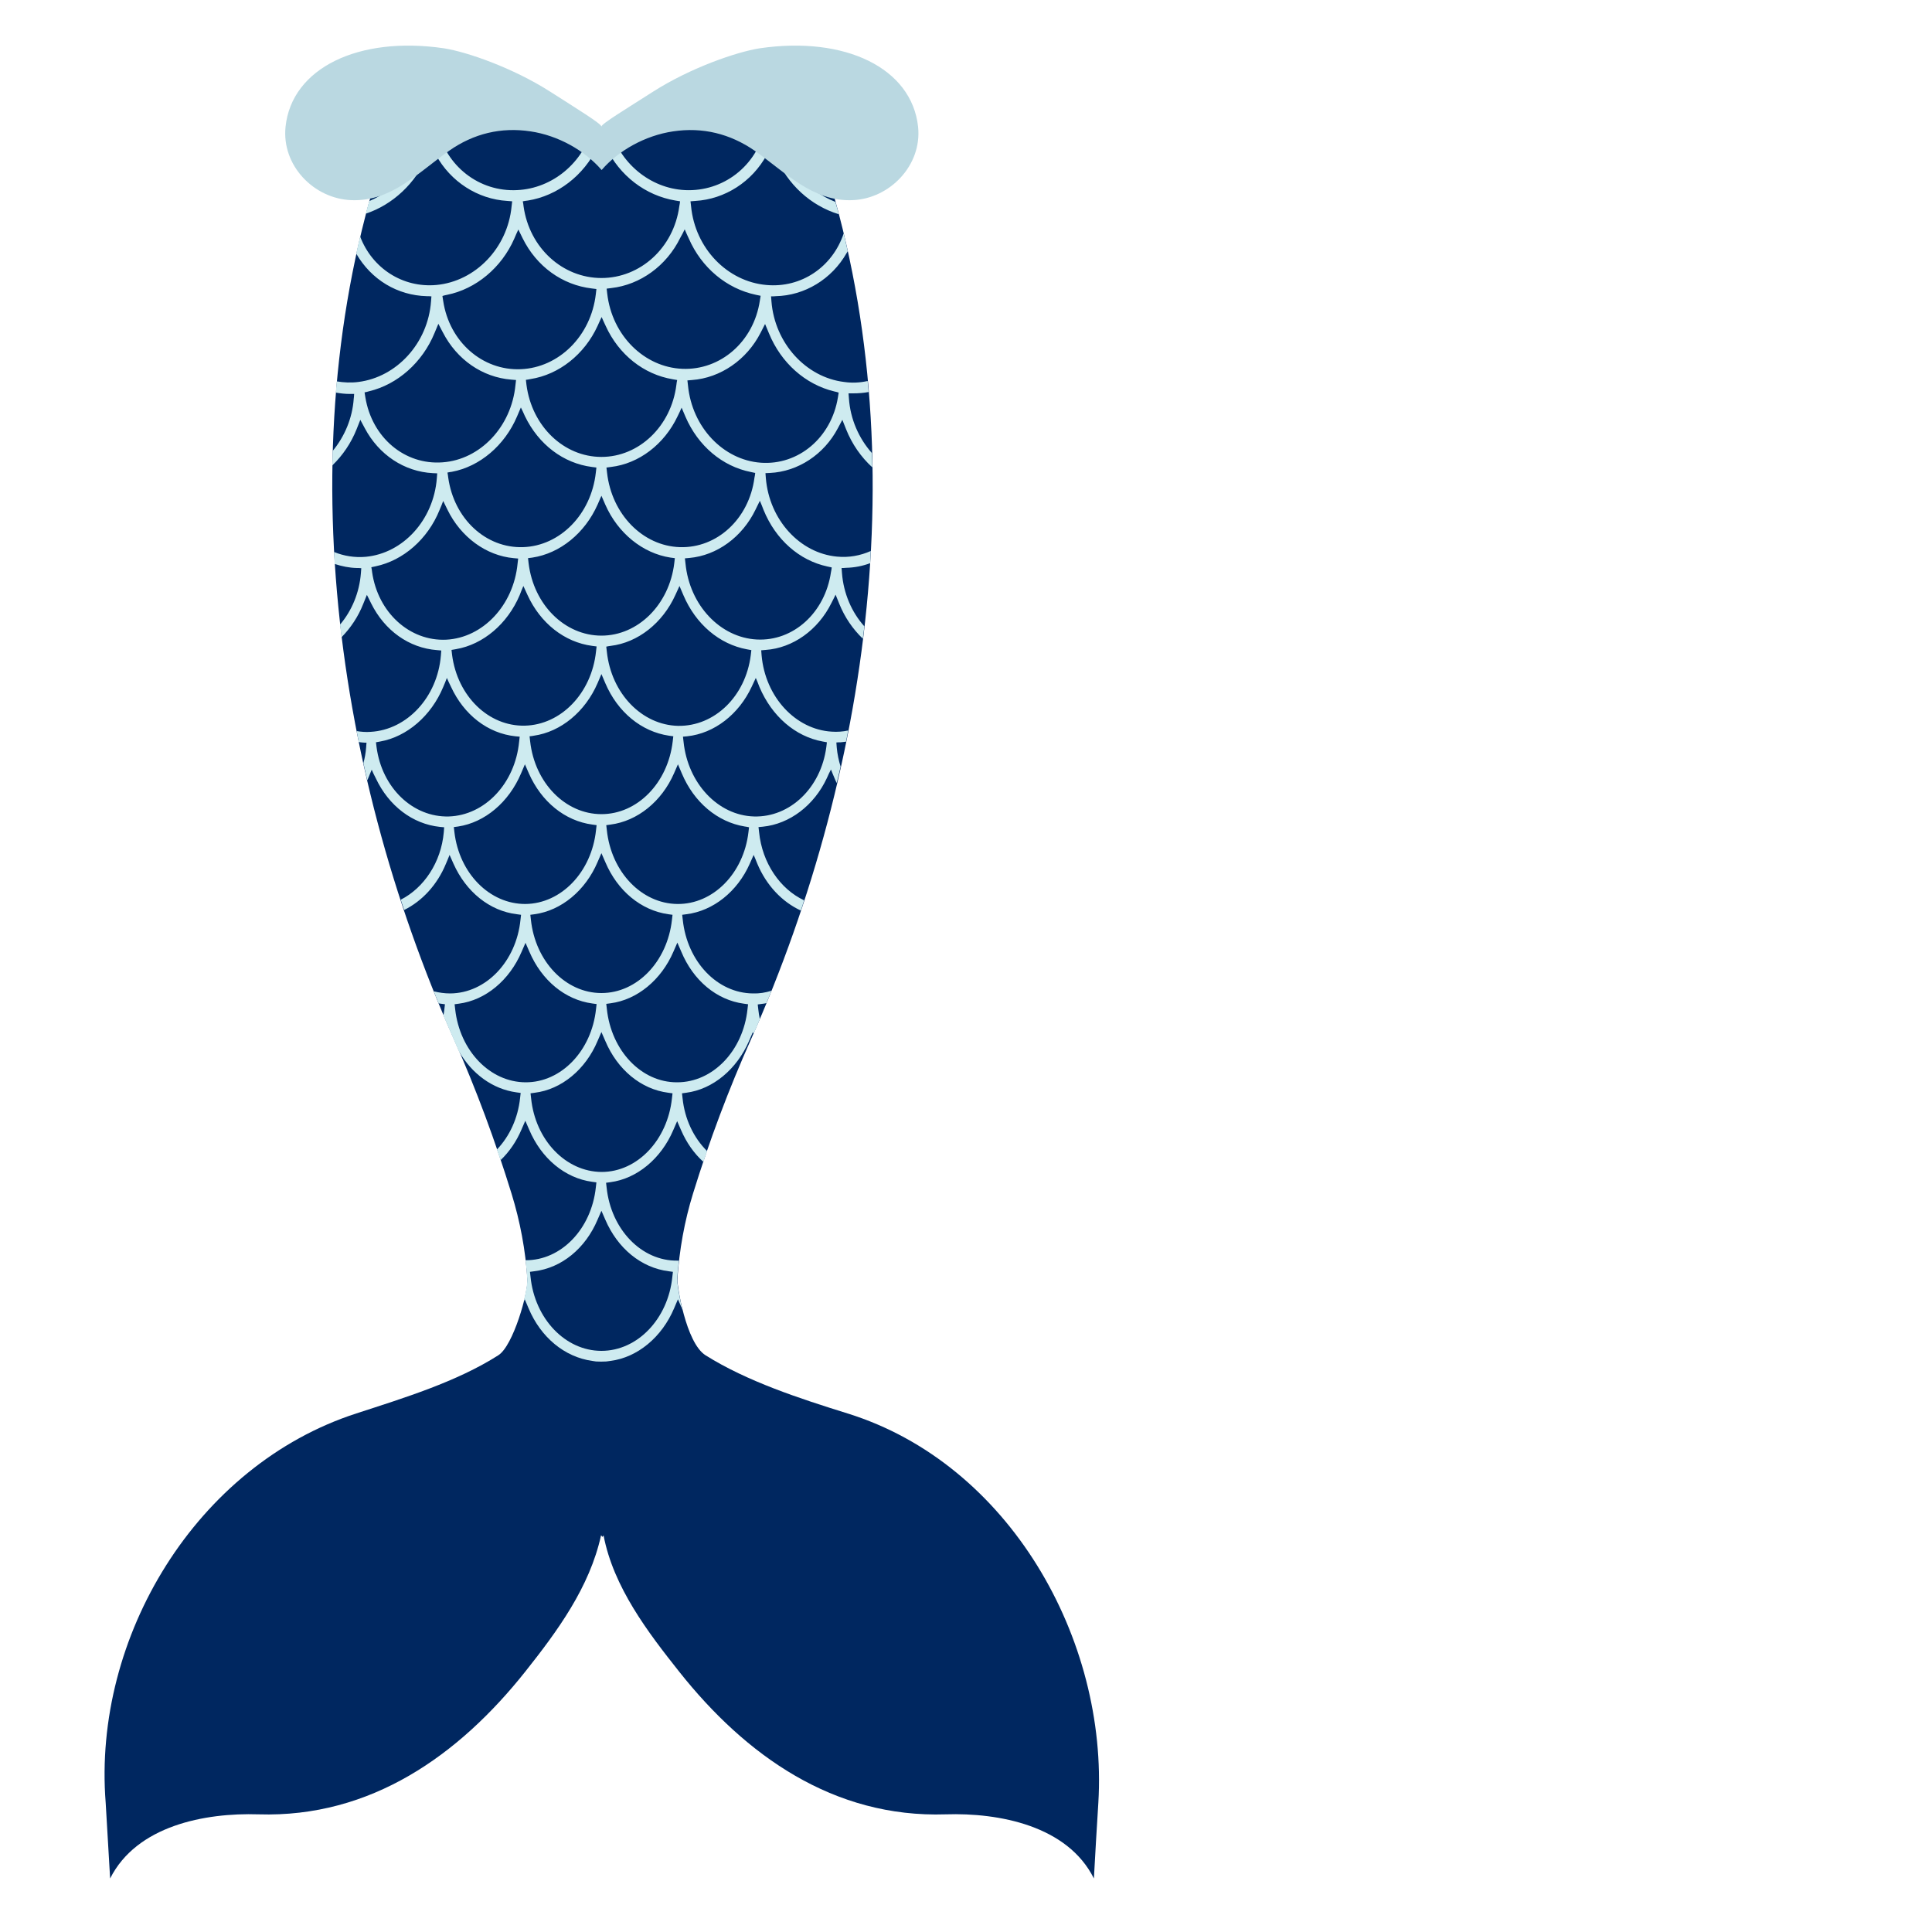
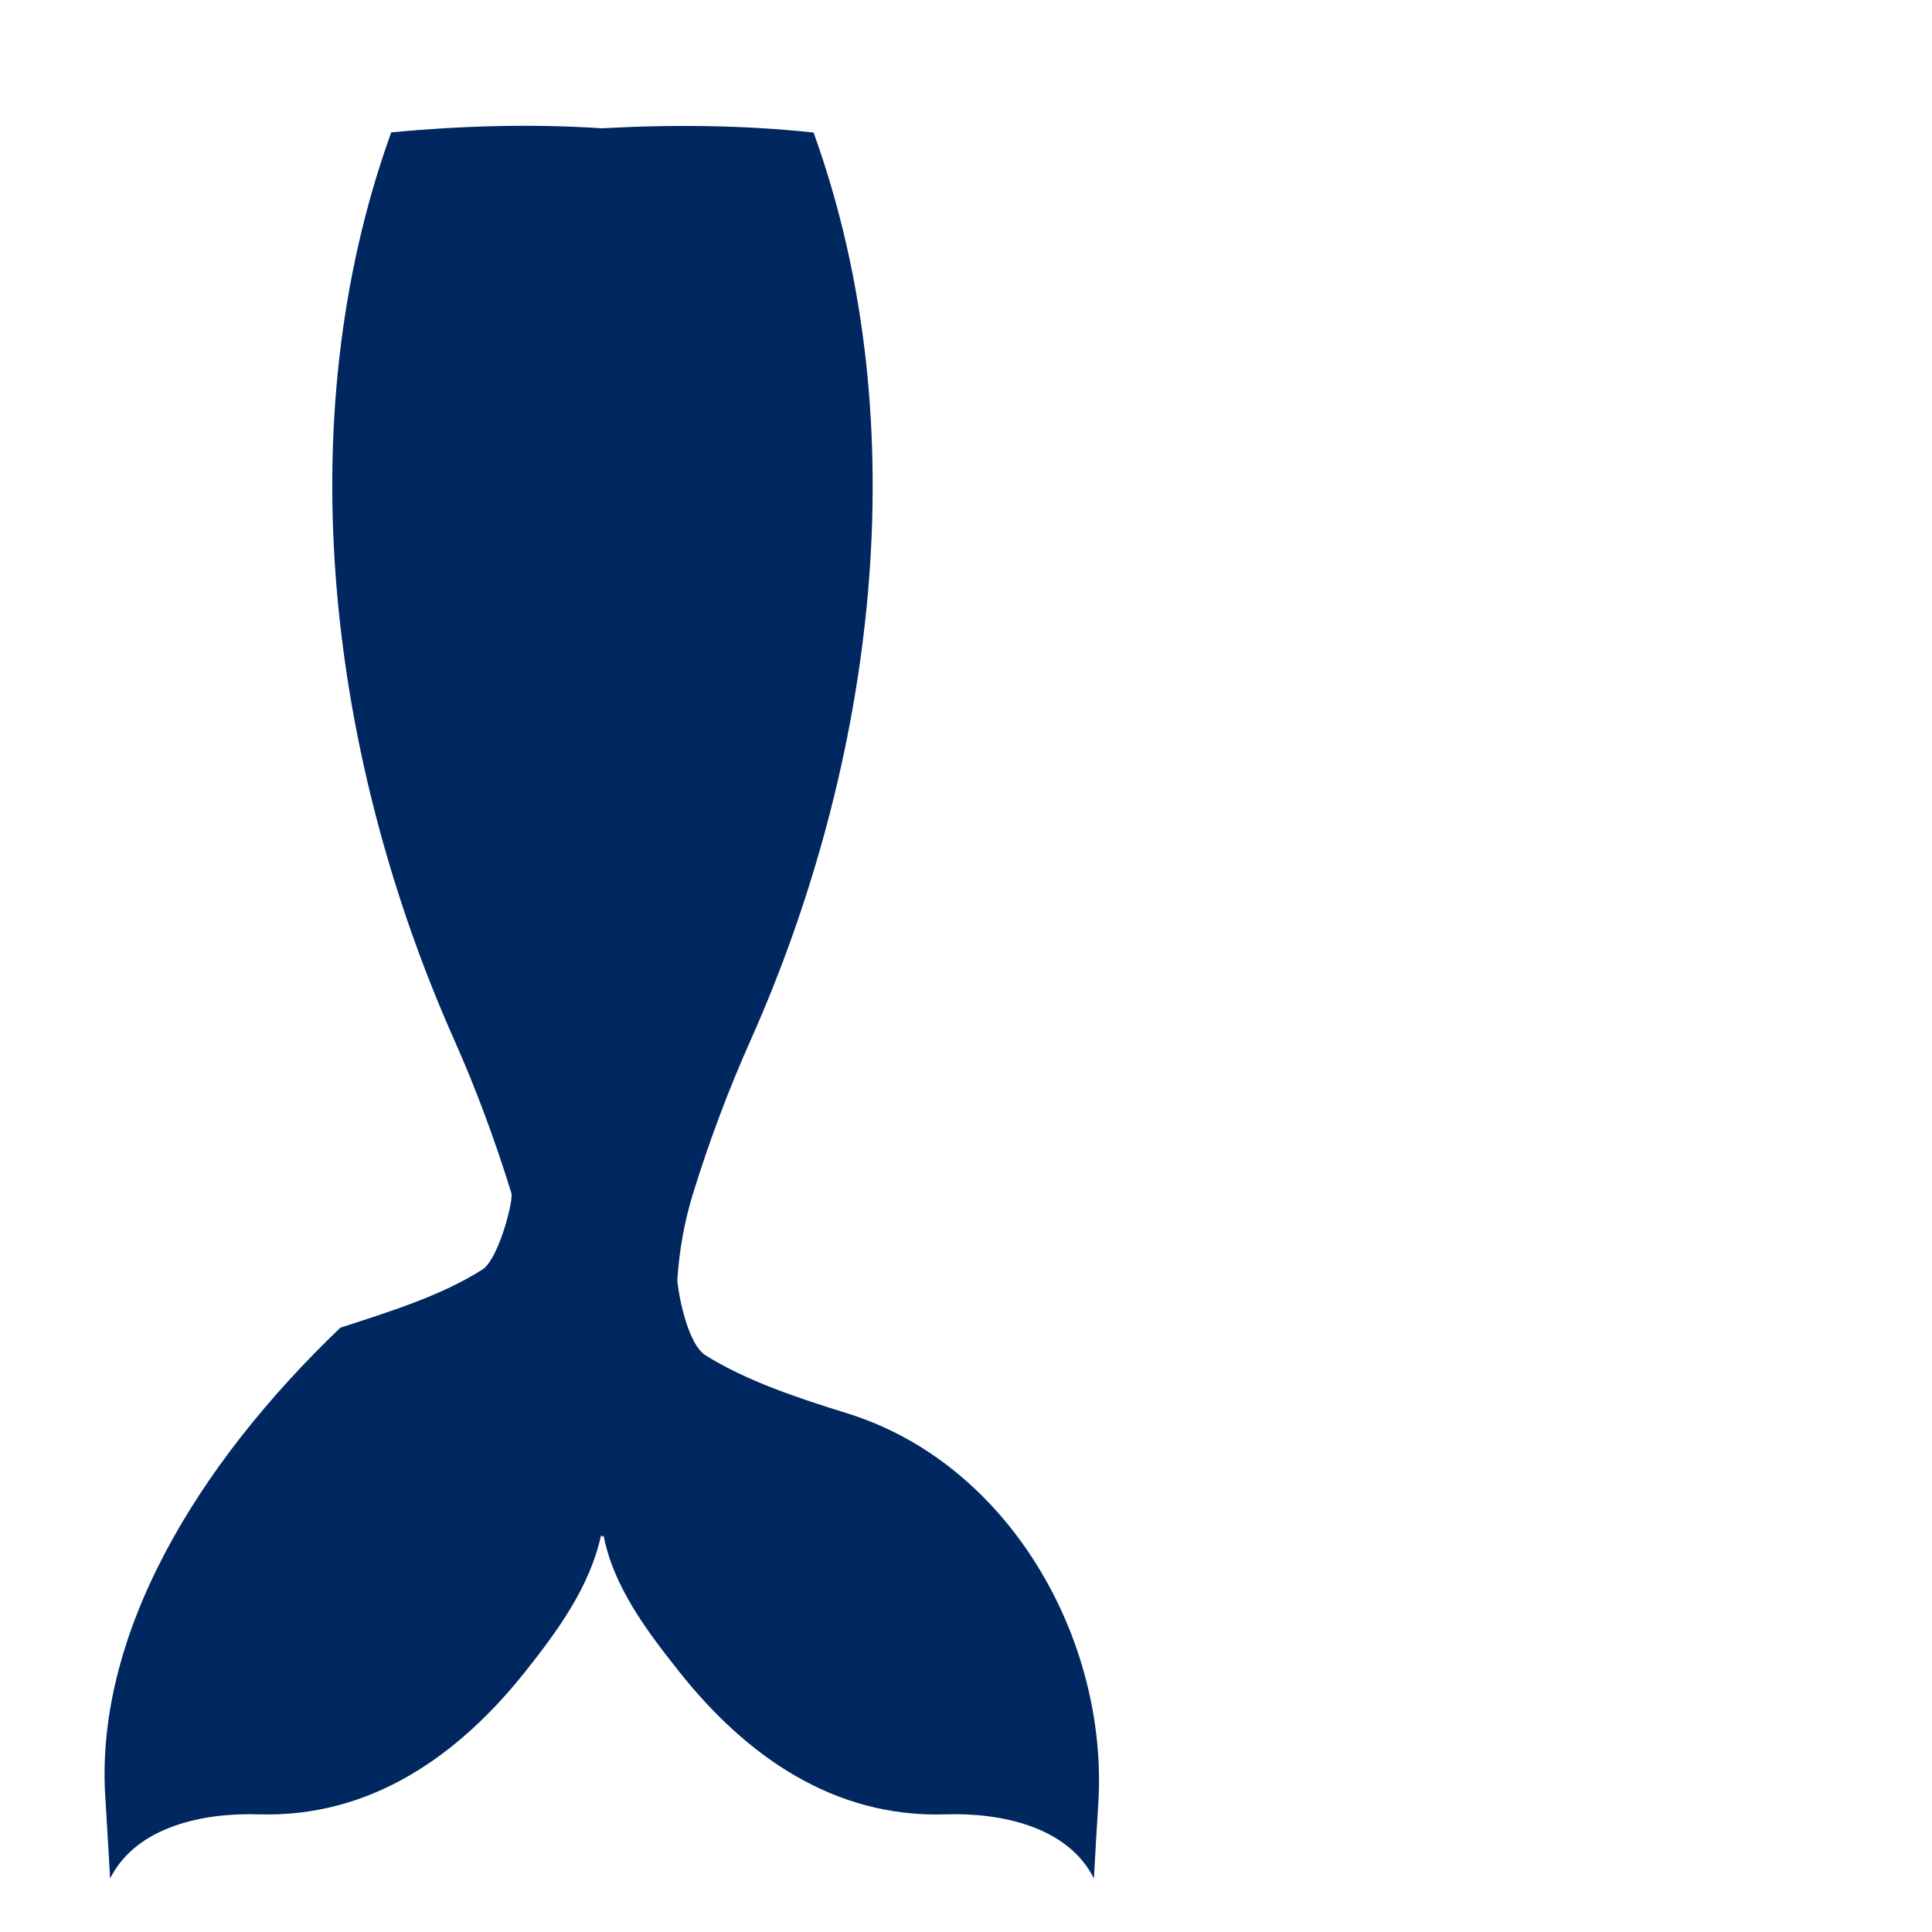
<svg xmlns="http://www.w3.org/2000/svg" version="1.1" id="Layer_1" x="0px" y="0px" width="1000px" height="1000px" viewBox="0 0 1000 1000" style="enable-background:new 0 0 1000 1000;" xml:space="preserve">
  <style type="text/css">
	.st0{fill:#002760;}
	.st1{fill:#CEEBF0;}
	.st2{fill:#BAD8E1;}
</style>
  <g>
    <g>
-       <path class="st0" d="M438.7,731.6c-25-7.8-52-16.6-73.5-30.1c-10.3-6.5-14.8-36.6-14.6-39.3c1-15.2,3.7-30.2,8.1-44.4    c8.4-27.2,18.5-54.1,30-79.8c63.5-142.7,87.2-317.7,32.4-469.4c-36.4-3.9-73.1-4.2-109.6-2.2c-36.3-2.4-72.8-1.3-109,2.1    C147.8,220.2,171.5,395.2,235,538c11.5,25.8,21.4,52.7,29.8,79.9c4.4,14.3,7.2,29.1,8.2,44.4c0.4,6.5-7.3,34.3-15.1,39.2    c-21.5,13.7-48.6,22-73.5,30.1C101.7,758.4,47.9,847.3,54.7,933.1c0.9,15.6,1.4,23.5,2.3,39.2c13.7-27.3,49-34.1,76.8-33.2    c58.2,1.8,103.7-30.6,138.1-73.9c16.5-20.8,33.3-43.6,39.2-70.5c0,0,0.8,0.8,0.8,0.8s0.5-0.8,0.5-0.8c5.1,26.8,23,50.2,39.1,70.5    c34.4,43.4,79.9,75.8,138,73.9c27.7-0.9,63.1,5.9,76.7,33.2c0.9-15.8,1.3-23.6,2.3-39.2C573.6,848.4,522.3,757.6,438.7,731.6z" />
-       <path class="st1" d="M353.3,678.1c-2-7.7-2.8-14.6-2.8-15.8c0.2-3.3,0.5-6.5,0.9-9.8c-0.2,0-0.5,0-0.7,0    c-18.6,0.3-34.4-16.1-36.7-37.7c-0.1-1-0.2-1.6-0.3-2.6c0.9-0.1,1.3-0.2,2.2-0.3c13.8-1.8,26.3-12.2,32.6-27    c0.8-1.9,1.2-2.8,2-4.6c0.8,1.8,1.2,2.8,2,4.6c2.8,6.5,6.7,12.1,11.6,16.5c0.6-1.9,1.2-3.7,1.9-5.6c-7-6.9-11.6-16.6-12.7-27.3    c-0.1-1-0.2-1.6-0.3-2.6c0.9-0.1,1.3-0.2,2.2-0.3c13.8-1.8,26.2-12.2,32.5-26.8c0.8-1.8,1.2-2.8,2-4.6c0.1,0.3,0.2,0.6,0.4,0.8    c1.1-2.5,2.2-5,3.2-7.5c-0.4-1.7-0.6-3.3-0.8-5c-0.1-1-0.2-1.6-0.3-2.6c0.9-0.1,1.3-0.2,2.2-0.3c0.8-0.1,1.6-0.2,2.3-0.4    c0.9-2.1,1.8-4.2,2.6-6.4c-3.1,1-6.3,1.5-9.5,1.4c-18.5-0.1-34.1-16.4-36.4-38.1c-0.1-1-0.2-1.6-0.3-2.6c0.9-0.1,1.3-0.2,2.2-0.3    c13.8-1.7,26.4-11.7,32.8-26.2c0.8-1.8,1.2-2.7,2-4.5c0.8,1.9,1.2,2.8,1.9,4.6c4.7,11.2,12.8,19.7,22.5,24.2    c0.6-1.8,1.2-3.5,1.7-5.3c-12.4-5.8-21.7-19.3-23.3-35.3c-0.1-1-0.2-1.6-0.3-2.6c0.9-0.1,1.3-0.1,2.2-0.2    c13.9-1.4,26.6-11,33.2-25.2c0.8-1.8,1.2-2.7,2.1-4.4c0.8,1.9,1.1,2.8,1.9,4.6c0.3,0.8,0.7,1.6,1.1,2.4c0.7-2.8,1.3-5.7,2-8.5    c-1-3.2-1.7-6.5-2-9.9c-0.1-1-0.1-1.5-0.2-2.6c0.9-0.1,1.4-0.1,2.3-0.1c0.9-0.1,1.8-0.2,2.7-0.3c0.4-1.9,0.8-3.9,1.1-5.8    c-2.8,0.6-5.6,0.8-8.5,0.6c-18.7-1.1-34.4-17.9-36.3-39.5c-0.1-1-0.1-1.6-0.2-2.6c0.9-0.1,1.4-0.1,2.3-0.2    c14.1-1,27.1-10.3,34-24.2c0.9-1.7,1.3-2.6,2.2-4.4c0.8,1.9,1.1,2.8,1.9,4.7c2.8,7,7,13.1,12.2,18.1c0.3-2.1,0.5-4.3,0.8-6.4    c-6.6-7.3-10.8-17.1-11.6-27.6c-0.1-1-0.1-1.5-0.2-2.6c0.9,0,1.4,0,2.3-0.1c4.3-0.1,8.5-0.9,12.5-2.4c0.1-2.1,0.2-4.2,0.3-6.3    c-5.4,2.4-11.3,3.5-17.5,2.9c-19.2-1.8-35-19-36.8-40.6c-0.1-1-0.1-1.6-0.2-2.6c0.9,0,1.4-0.1,2.3-0.1c14.5-0.7,28-9.5,35.2-23.2    c0.9-1.7,1.4-2.6,2.3-4.3c0.8,1.9,1.1,2.9,1.9,4.8c3.1,7.8,7.8,14.5,13.6,19.8c0-2.5-0.1-4.9-0.2-7.4    c-6.8-7.6-11.2-17.7-11.9-28.3c-0.1-1-0.1-1.6-0.2-2.6c0.9,0,1.4,0,2.4,0c2.7,0,5.4-0.2,8-0.7c-0.2-1.9-0.3-3.8-0.5-5.7    c-4,0.9-8.1,1.1-12.2,0.5c-19.7-2.4-35.9-20-37.6-41.7c-0.1-1-0.1-1.6-0.2-2.6c1,0,1.4,0,2.4-0.1c15-0.3,29-8.8,36.7-22.3    c0.2-0.4,0.4-0.7,0.6-1c-0.7-3.1-1.4-6.1-2.1-9.2c-5.8,17.4-22,28.4-40.1,26.7c-20.1-1.8-36.8-18.9-38.9-40.7    c-0.1-1-0.2-1.6-0.3-2.6c1-0.1,1.5-0.1,2.5-0.2c15.3-0.9,29.4-9.9,37-23.9c1-1.7,1.4-2.6,2.4-4.4c0.8,1.9,1.2,2.9,2,4.8    c6.2,15,18.4,26,32.9,30.4c-0.6-2.1-1.2-4.3-1.8-6.4c-15.4-6-27.1-20.5-29.3-37.8c-2.4-0.2-4.8-0.4-7.1-0.5    c-4.4,19.8-21.7,33.1-41.4,32.2c-18.3-0.9-34.1-14.2-39-32.5c-1.4,0.1-2.8,0.1-4.2,0.2c-1.5-0.1-3.1-0.2-4.6-0.2    c-4.9,18.3-20.7,31.6-39.1,32.5c-19.6,1-36.8-12.3-41.3-32c-2.4,0.2-4.8,0.3-7.2,0.5c-2.2,16.8-13.3,31-28.1,37.2    c-0.6,2.2-1.2,4.3-1.8,6.5c13.9-4.6,25.9-15.7,31.9-30.1c0.8-1.9,1.2-2.9,2-4.8c1,1.7,1.4,2.6,2.4,4.4c7.6,14,21.7,23,37,23.9    c1,0.1,1.5,0.1,2.5,0.2c-0.1,1-0.2,1.6-0.3,2.6c-2.1,21.7-18.8,38.8-38.9,40.7c-17.5,1.6-33.3-8.7-39.5-25.1c-0.7,3-1.4,5.9-2,8.9    c7.8,13.5,21.3,21.6,36.5,22c1,0,1.4,0,2.4,0.1c-0.1,1-0.1,1.5-0.2,2.6c-1.6,21.7-17.8,39.2-37.6,41.7c-3.8,0.5-7.6,0.3-11.2-0.3    c-0.2,1.9-0.3,3.9-0.5,5.8c2.3,0.4,4.7,0.7,7.1,0.7c0.9,0,1.4,0,2.4,0c-0.1,2-0.1,1.4-0.2,2.4c-0.7,10.1-4.7,19.6-10.9,27.1    c-0.1,2.5-0.1,5-0.2,7.5c5.3-5.1,9.7-11.5,12.6-18.8c0.8-1.9,1.1-2.9,1.9-4.8c0.9,1.7,1.4,2.6,2.3,4.3    c7.3,13.8,20.4,22.5,35.2,23.3c0.9,0,1.4,0.1,2.3,0.1c-0.1,1-0.1,1.5-0.2,2.6c-1.7,21.6-17.5,38.8-36.8,40.6    c-5.7,0.5-11.3-0.4-16.4-2.5c0.1,2.1,0.2,4.1,0.3,6.2c3.7,1.2,7.5,2,11.5,2.1c0.9,0,1.4,0,2.3,0.1c-0.1,1-0.1,1.5-0.2,2.6    c-0.8,10.1-4.7,19.4-10.8,26.6c0.2,2.2,0.5,4.4,0.8,6.5c4.7-4.8,8.6-10.6,11.2-17.2c0.8-1.9,1.1-2.8,1.9-4.7    c0.9,1.7,1.3,2.6,2.2,4.4c7,14.1,19.6,23.1,34.1,24.2c0.9,0.1,1.3,0.1,2.2,0.2c-0.1,1-0.1,1.5-0.2,2.6    c-1.8,21.6-17.5,38.4-36.3,39.5c-2.5,0.2-4.9,0-7.3-0.4c0.4,1.9,0.7,3.8,1.1,5.7c0.6,0.1,1.1,0.1,1.7,0.2c0.9,0.1,1.4,0.1,2.3,0.1    c-0.1,1-0.1,1.5-0.2,2.6c-0.2,2.7-0.7,5.4-1.4,8c0.7,3,1.3,6,2,8.9c0.1-0.3,0.3-0.6,0.4-0.9c0.8-1.9,1.1-2.8,1.9-4.6    c0.8,1.8,1.2,2.7,2.1,4.4c6.7,14.3,19,23.7,33.2,25.2c0.9,0.1,1.3,0.1,2.2,0.2c-0.1,1-0.1,1.5-0.2,2.6    c-1.4,15.6-10.3,28.8-22.3,34.9c0.6,1.8,1.2,3.6,1.8,5.3c9.3-4.6,17.1-13,21.6-23.9c0.8-1.9,1.2-2.8,1.9-4.6    c0.8,1.8,1.2,2.7,2,4.5c6.5,14.6,18.7,24.5,32.8,26.2c0.9,0.1,1.3,0.2,2.2,0.3c-0.1,1-0.2,1.6-0.3,2.6    c-2.2,21.6-17.9,38-36.4,38.1c-2.9,0-5.7-0.4-8.5-1.1c0.8,2.1,1.7,4.1,2.5,6.2c0.4,0.1,0.8,0.2,1.1,0.2c0.9,0.1,1.3,0.2,2.2,0.3    c-0.1,1-0.2,1.5-0.3,2.6c-0.1,1.1-0.3,2.2-0.5,3.2c1.8,4.1,3.5,8.3,5.3,12.3c0.9,2.1,1.8,4.1,2.7,6.2    c6.8,11.8,17.5,19.6,29.8,21.3c0.9,0.1,1.3,0.2,2.2,0.3c-0.1,1-0.2,1.6-0.3,2.6c-1.1,10.4-5.4,19.8-12,26.7    c0.6,1.8,1.3,3.7,1.9,5.5c4.5-4.3,8.2-9.7,10.8-15.8c0.8-1.8,1.2-2.8,2-4.6c0.8,1.9,1.2,2.8,2,4.6c6.3,14.9,18.5,25.1,32.6,27    c0.9,0.1,1.3,0.2,2.2,0.3c-0.1,1-0.2,1.6-0.3,2.6c-2.3,21.5-17.9,37.8-36.4,37.7c0.4,3.2,0.7,6.5,0.9,9.8c0.1,2.2-0.6,6.7-2,11.9    c0.2-0.5,0.4-1,0.7-1.5c0.8,1.9,1.2,2.8,2,4.7c6.3,15,18.6,25.2,32.9,27.2c0.8,0.1,1.2,0.2,2,0.3c1.5,0.1,3.8,0.1,5.3,0    c0.9-0.1,1.3-0.2,2.2-0.3c14-1.8,26.6-12.3,32.9-27.2c0.8-1.9,1.2-2.8,2-4.7c0.8,1.8,1.2,2.8,2,4.6    C353,677.5,353.2,677.8,353.3,678.1z M385,519.5c0.9,0.1,1.3,0.2,2.2,0.3c-0.1,1-0.2,1.5-0.3,2.6c-2.3,21.5-17.9,37.8-36.4,37.8    c-18.5,0.1-34.1-16.3-36.4-38c-0.1-1-0.2-1.6-0.3-2.6c0.9-0.1,1.3-0.2,2.2-0.3c13.8-1.8,26.3-12.1,32.6-26.8    c0.8-1.8,1.2-2.8,2-4.6c0.8,1.9,1.2,2.8,2,4.6C358.8,507.5,370.9,517.6,385,519.5z M316.1,334.3c14.1-1.7,26.9-11.8,33.5-26.4    c0.8-1.8,1.2-2.7,2.1-4.6c0.8,1.9,1.2,2.8,2,4.7c6.4,15.1,18.7,25.5,33,28.1c0.9,0.2,1.3,0.2,2.2,0.4c-0.1,1-0.2,1.5-0.3,2.6    c-2.7,21.4-18.8,36.9-37.6,36.6c-18.7-0.4-34.6-16.7-36.9-38.4c-0.1-1-0.2-1.6-0.3-2.6C314.8,334.5,315.2,334.4,316.1,334.3z     M311.3,329c-18.9,0-35.1-15.9-37.7-37.5c-0.1-1-0.2-1.6-0.3-2.6c0.9-0.1,1.4-0.2,2.3-0.3c14.3-2.2,27.1-12.6,33.7-27.4    c0.8-1.9,1.2-2.8,2-4.6c0.8,1.9,1.2,2.8,2,4.6c6.5,14.8,19.4,25.2,33.7,27.4c0.9,0.1,1.4,0.2,2.3,0.3c-0.1,1-0.2,1.6-0.3,2.6    C346.4,313,330.2,329,311.3,329z M351.9,283.2c-19.2-0.6-35.3-17-37.7-38.6c-0.1-1-0.2-1.6-0.3-2.6c0.9-0.1,1.4-0.2,2.3-0.3    c14.5-1.7,27.6-11.7,34.5-26.2c0.9-1.8,1.3-2.7,2.1-4.5c0.8,1.9,1.2,2.8,2,4.7c6.5,15.1,19.1,25.7,33.8,28.6    c0.9,0.2,1.4,0.3,2.3,0.5c-0.1,1-0.2,1.5-0.4,2.5C387.7,268.6,371.1,283.8,351.9,283.2z M350.1,199.2    c-2.7,21.5-19.4,37.3-38.8,37.3c-19.4,0-36-15.8-38.8-37.3c-0.1-1-0.2-1.6-0.3-2.6c0.9-0.1,1.4-0.2,2.4-0.4    c14.7-2.3,27.9-12.7,34.7-27.5c0.8-1.9,1.3-2.8,2.1-4.6c0.8,1.9,1.3,2.8,2.1,4.6c6.8,14.9,19.7,25.1,34.7,27.6    c0.9,0.2,1.4,0.2,2.3,0.4C350.3,197.6,350.2,198.2,350.1,199.2z M306.4,241.7c0.9,0.1,1.4,0.2,2.3,0.3c-0.1,1-0.2,1.6-0.3,2.6    c-2.4,21.7-18.6,38-37.7,38.6c-19.2,0.6-35.7-14.6-38.7-36c-0.1-1-0.2-1.5-0.4-2.6c0.9-0.2,1.4-0.3,2.3-0.4    c14.4-2.7,27.3-13.6,33.7-28.6c0.8-1.9,1.2-2.8,2-4.7c0.9,1.8,1.3,2.7,2.1,4.5C278.8,230.1,291.6,239.8,306.4,241.7z M270.9,303.3    c0.8,1.8,1.2,2.7,2.1,4.6c6.7,14.7,19.2,24.5,33.5,26.4c0.9,0.1,1.4,0.2,2.3,0.3c-0.1,1-0.2,1.6-0.3,2.6    c-2.3,21.7-18.2,38-36.9,38.4c-18.7,0.4-34.8-15.2-37.6-36.6c-0.1-1-0.2-1.5-0.3-2.6c0.9-0.2,1.4-0.2,2.3-0.4    c14.1-2.4,26.7-13.1,33-28C269.7,306.1,270.1,305.2,270.9,303.3z M276.3,380.8c14-2,26.6-12.4,33-27.2c0.8-1.9,1.2-2.8,2-4.7    c0.8,1.9,1.2,2.8,2,4.7c6.4,15,18.7,25.1,33,27.2c0.9,0.1,1.3,0.2,2.2,0.3c-0.1,1-0.2,1.6-0.3,2.6c-2.5,21.6-18.3,37.7-36.9,37.7    c-18.6,0-34.5-16.1-36.9-37.7c-0.1-1-0.2-1.6-0.3-2.6C275,381,275.4,381,276.3,380.8z M311.3,441.6c0.8,1.9,1.2,2.8,2,4.6    c6.3,14.9,18.5,25,32.6,27c0.9,0.1,1.3,0.2,2.2,0.3c-0.1,1-0.2,1.6-0.3,2.6c-2.4,21.6-18,37.9-36.5,37.9    c-18.5,0-34.2-16.3-36.5-37.9c-0.1-1-0.2-1.6-0.3-2.6c0.9-0.1,1.3-0.2,2.2-0.3c13.8-1.9,26.3-12.2,32.6-27    C310.1,444.4,310.5,443.5,311.3,441.6z M387.4,430.7c-2.5,21.4-18.3,37.4-36.8,37.2c-18.5-0.2-34.2-16.5-36.5-38.2    c-0.1-1-0.2-1.6-0.3-2.6c0.9-0.1,1.3-0.2,2.2-0.3c13.9-1.8,26.5-11.9,32.9-26.6c0.8-1.8,1.2-2.8,2-4.6c0.8,1.9,1.2,2.8,2,4.7    c6.3,15,18.5,25.2,32.6,27.5c0.9,0.1,1.3,0.2,2.2,0.4C387.6,429.1,387.5,429.6,387.4,430.7z M425.8,383.8c0.9,0.2,1.3,0.2,2.2,0.4    c-0.1,1-0.2,1.5-0.3,2.5c-2.8,21.1-18.8,36.4-37.4,35.9c-18.6-0.5-34.3-17.1-36.5-38.7c-0.1-1-0.2-1.6-0.3-2.6    c0.9-0.1,1.3-0.1,2.2-0.2c14-1.5,26.7-11.3,33.4-25.7c0.8-1.8,1.3-2.7,2.1-4.5c0.8,1.9,1.2,2.8,1.9,4.7    C399.5,370.7,411.6,381.2,425.8,383.8z M428.2,293.2c0.9,0.2,1.4,0.3,2.3,0.5c-0.1,1-0.2,1.5-0.4,2.5c-3.1,21-19.5,35.8-38.4,34.8    c-18.9-1-34.8-17.7-36.9-39.4c-0.1-1-0.2-1.6-0.3-2.6c0.9-0.1,1.4-0.1,2.3-0.2c14.3-1.3,27.4-10.8,34.3-25.1    c0.9-1.8,1.3-2.7,2.2-4.5c0.8,1.9,1.2,2.8,1.9,4.7C401.5,279.4,413.8,290.1,428.2,293.2z M396,167.7c0.8,1.9,1.2,2.9,2,4.8    c6.3,15.4,18.9,26.5,33.8,30.1c0.9,0.2,1.4,0.3,2.3,0.6c-0.2,1-0.2,1.5-0.4,2.5c-3.4,20.9-20.5,35.2-39.9,33.8    c-19.4-1.4-35.6-18.3-37.7-40c-0.1-1-0.2-1.6-0.3-2.6c0.9-0.1,1.4-0.1,2.4-0.2c14.7-1.1,28.3-10.4,35.5-24.5    C394.6,170.4,395.1,169.5,396,167.7z M354.4,118.7c0.8,1.9,1.2,2.8,2.1,4.7c6.6,15.2,19.6,26,34.8,29.2c1,0.2,1.4,0.3,2.4,0.5    c-0.2,1-0.2,1.5-0.4,2.5c-3.2,21.3-20.4,36.1-40.1,35.3c-19.7-0.8-36.4-17.2-38.9-38.9c-0.1-1-0.2-1.6-0.3-2.6    c1-0.1,1.4-0.2,2.4-0.3c15-1.7,28.6-11.5,35.7-26C353.1,121.4,353.5,120.5,354.4,118.7z M273.2,103.8c15.2-2.4,29-12.9,36-27.7    c0.9-1.9,1.3-2.8,2.2-4.6c0.9,1.9,1.3,2.8,2.2,4.6c7.1,14.9,20.5,25.1,36,27.7c1,0.2,1.5,0.2,2.4,0.4c-0.1,1-0.2,1.5-0.4,2.6    c-2.9,21.5-20.2,37.1-40.3,37.1c-20.1,0-37.3-15.6-40.3-37.1c-0.1-1-0.2-1.6-0.4-2.6C271.7,104,272.2,103.9,273.2,103.8z     M231.4,152.6c14.9-3,28.2-14,34.8-29.1c0.8-1.9,1.2-2.8,2.1-4.7c0.9,1.8,1.3,2.7,2.2,4.5c7.2,14.6,20.5,24.2,35.8,26    c1,0.1,1.4,0.2,2.4,0.3c-0.1,1-0.2,1.6-0.3,2.6c-2.5,21.7-19.1,38.1-38.9,38.9c-19.7,0.8-36.9-14.1-40.1-35.3    c-0.2-1-0.2-1.5-0.4-2.6C229.9,152.9,230.4,152.8,231.4,152.6z M189.1,205.6c-0.2-1-0.2-1.5-0.4-2.5c0.9-0.2,1.4-0.3,2.4-0.6    c14.6-3.5,27.5-14.8,33.8-30.1c0.8-1.9,1.2-2.9,2-4.8c0.9,1.8,1.4,2.6,2.3,4.4c7.3,14.2,20.5,23.3,35.5,24.5    c0.9,0.1,1.4,0.1,2.4,0.2c-0.1,1-0.2,1.6-0.3,2.6c-2.1,21.7-18.3,38.6-37.7,40C209.5,240.8,192.5,226.5,189.1,205.6z M192.6,296.1    c-0.1-1-0.2-1.5-0.4-2.5c0.9-0.2,1.4-0.3,2.3-0.5c14.2-3,26.9-14,33-29.1c0.8-1.9,1.2-2.8,1.9-4.7c0.9,1.8,1.3,2.7,2.2,4.5    c6.9,14.2,20,23.8,34.3,25.1c0.9,0.1,1.4,0.1,2.3,0.2c-0.1,1-0.2,1.6-0.3,2.6c-2.1,21.7-18,38.4-36.9,39.4    C212.1,332,195.6,317.1,192.6,296.1z M232.3,422.6c-18.6,0.5-34.6-14.8-37.4-35.9c-0.1-1-0.2-1.5-0.3-2.5c0.9-0.2,1.3-0.2,2.2-0.4    c13.9-2.5,26.4-13.3,32.6-28.2c0.8-1.9,1.2-2.8,1.9-4.7c0.8,1.8,1.2,2.7,2.1,4.5c6.7,14.6,19.1,24.2,33.4,25.7    c0.9,0.1,1.3,0.1,2.2,0.2c-0.1,1-0.2,1.6-0.3,2.6C266.6,405.5,251,422,232.3,422.6z M235.2,430.7c-0.1-1-0.2-1.5-0.3-2.6    c0.9-0.1,1.3-0.2,2.2-0.3c13.9-2.1,26.3-12.6,32.6-27.5c0.8-1.9,1.2-2.8,2-4.7c0.8,1.8,1.2,2.8,2,4.6    c6.5,14.8,18.7,24.7,32.9,26.6c0.9,0.1,1.3,0.2,2.2,0.3c-0.1,1-0.2,1.6-0.3,2.6c-2.3,21.7-18,38-36.5,38.2    C253.5,468,237.7,452.1,235.2,430.7z M272,560.2c-18.4-0.1-34-16.3-36.4-37.8c-0.1-1-0.2-1.6-0.3-2.6c0.9-0.1,1.3-0.2,2.2-0.3    c13.8-1.8,26.2-12.1,32.5-26.9c0.8-1.9,1.2-2.8,2-4.6c0.8,1.8,1.2,2.8,2,4.6c6.4,14.9,18.5,24.9,32.6,26.8    c0.9,0.1,1.3,0.2,2.2,0.3c-0.1,1-0.2,1.6-0.3,2.6C306.2,543.9,290.5,560.3,272,560.2z M274.9,568.5c-0.1-1-0.2-1.6-0.3-2.6    c0.9-0.1,1.3-0.2,2.2-0.3c13.8-1.7,26.3-12,32.5-26.8c0.8-1.9,1.2-2.8,2-4.6c0.8,1.9,1.2,2.8,2,4.6c6.3,14.9,18.5,25,32.6,26.8    c0.9,0.1,1.3,0.2,2.2,0.3c-0.1,1-0.2,1.6-0.3,2.6c-2.3,21.6-17.9,38.1-36.4,38.1C292.8,606.5,277.1,590.1,274.9,568.5z M348,660.9    c-2.2,21.7-18,38.3-36.7,38.3c-18.7,0-34.5-16.6-36.7-38.3c-0.1-1-0.2-1.6-0.3-2.6c0.9-0.1,1.3-0.2,2.2-0.3    c14.2-1.7,26.5-11.8,32.8-26.7c0.8-1.9,1.2-2.8,2-4.6c0.8,1.9,1.2,2.8,2,4.6c6.4,14.9,18.6,24.9,32.8,26.7    c0.9,0.1,1.3,0.2,2.2,0.3C348.2,659.3,348.1,659.8,348,660.9z" />
+       <path class="st0" d="M438.7,731.6c-25-7.8-52-16.6-73.5-30.1c-10.3-6.5-14.8-36.6-14.6-39.3c1-15.2,3.7-30.2,8.1-44.4    c8.4-27.2,18.5-54.1,30-79.8c63.5-142.7,87.2-317.7,32.4-469.4c-36.4-3.9-73.1-4.2-109.6-2.2c-36.3-2.4-72.8-1.3-109,2.1    C147.8,220.2,171.5,395.2,235,538c11.5,25.8,21.4,52.7,29.8,79.9c0.4,6.5-7.3,34.3-15.1,39.2    c-21.5,13.7-48.6,22-73.5,30.1C101.7,758.4,47.9,847.3,54.7,933.1c0.9,15.6,1.4,23.5,2.3,39.2c13.7-27.3,49-34.1,76.8-33.2    c58.2,1.8,103.7-30.6,138.1-73.9c16.5-20.8,33.3-43.6,39.2-70.5c0,0,0.8,0.8,0.8,0.8s0.5-0.8,0.5-0.8c5.1,26.8,23,50.2,39.1,70.5    c34.4,43.4,79.9,75.8,138,73.9c27.7-0.9,63.1,5.9,76.7,33.2c0.9-15.8,1.3-23.6,2.3-39.2C573.6,848.4,522.3,757.6,438.7,731.6z" />
    </g>
-     <path class="st2" d="M475.2,65.6c-3.3-30.4-37.8-47.1-82-40.6c-12.1,1.9-36,10.2-55.1,22.4c-14.4,9.2-26.8,16.7-26.8,18.1   c0-1.4-12.2-8.9-26.6-18.1c-19.1-12.2-42.8-20.5-54.9-22.4c-44.2-6.5-78.8,10.2-82,40.6c-2.1,20.1,14.7,37.3,34.1,38   c20.7,0.8,34.5-14.3,50.6-25.6c12.7-8.9,26.9-12.3,42.1-10c14.2,2.1,28,9.8,36.8,20c8.8-10.2,22.7-17.9,37-20   c15.2-2.3,29.5,1.2,42.2,10c16.1,11.3,30,26.4,50.6,25.6C460.4,102.9,477.3,85.7,475.2,65.6z" />
  </g>
</svg>